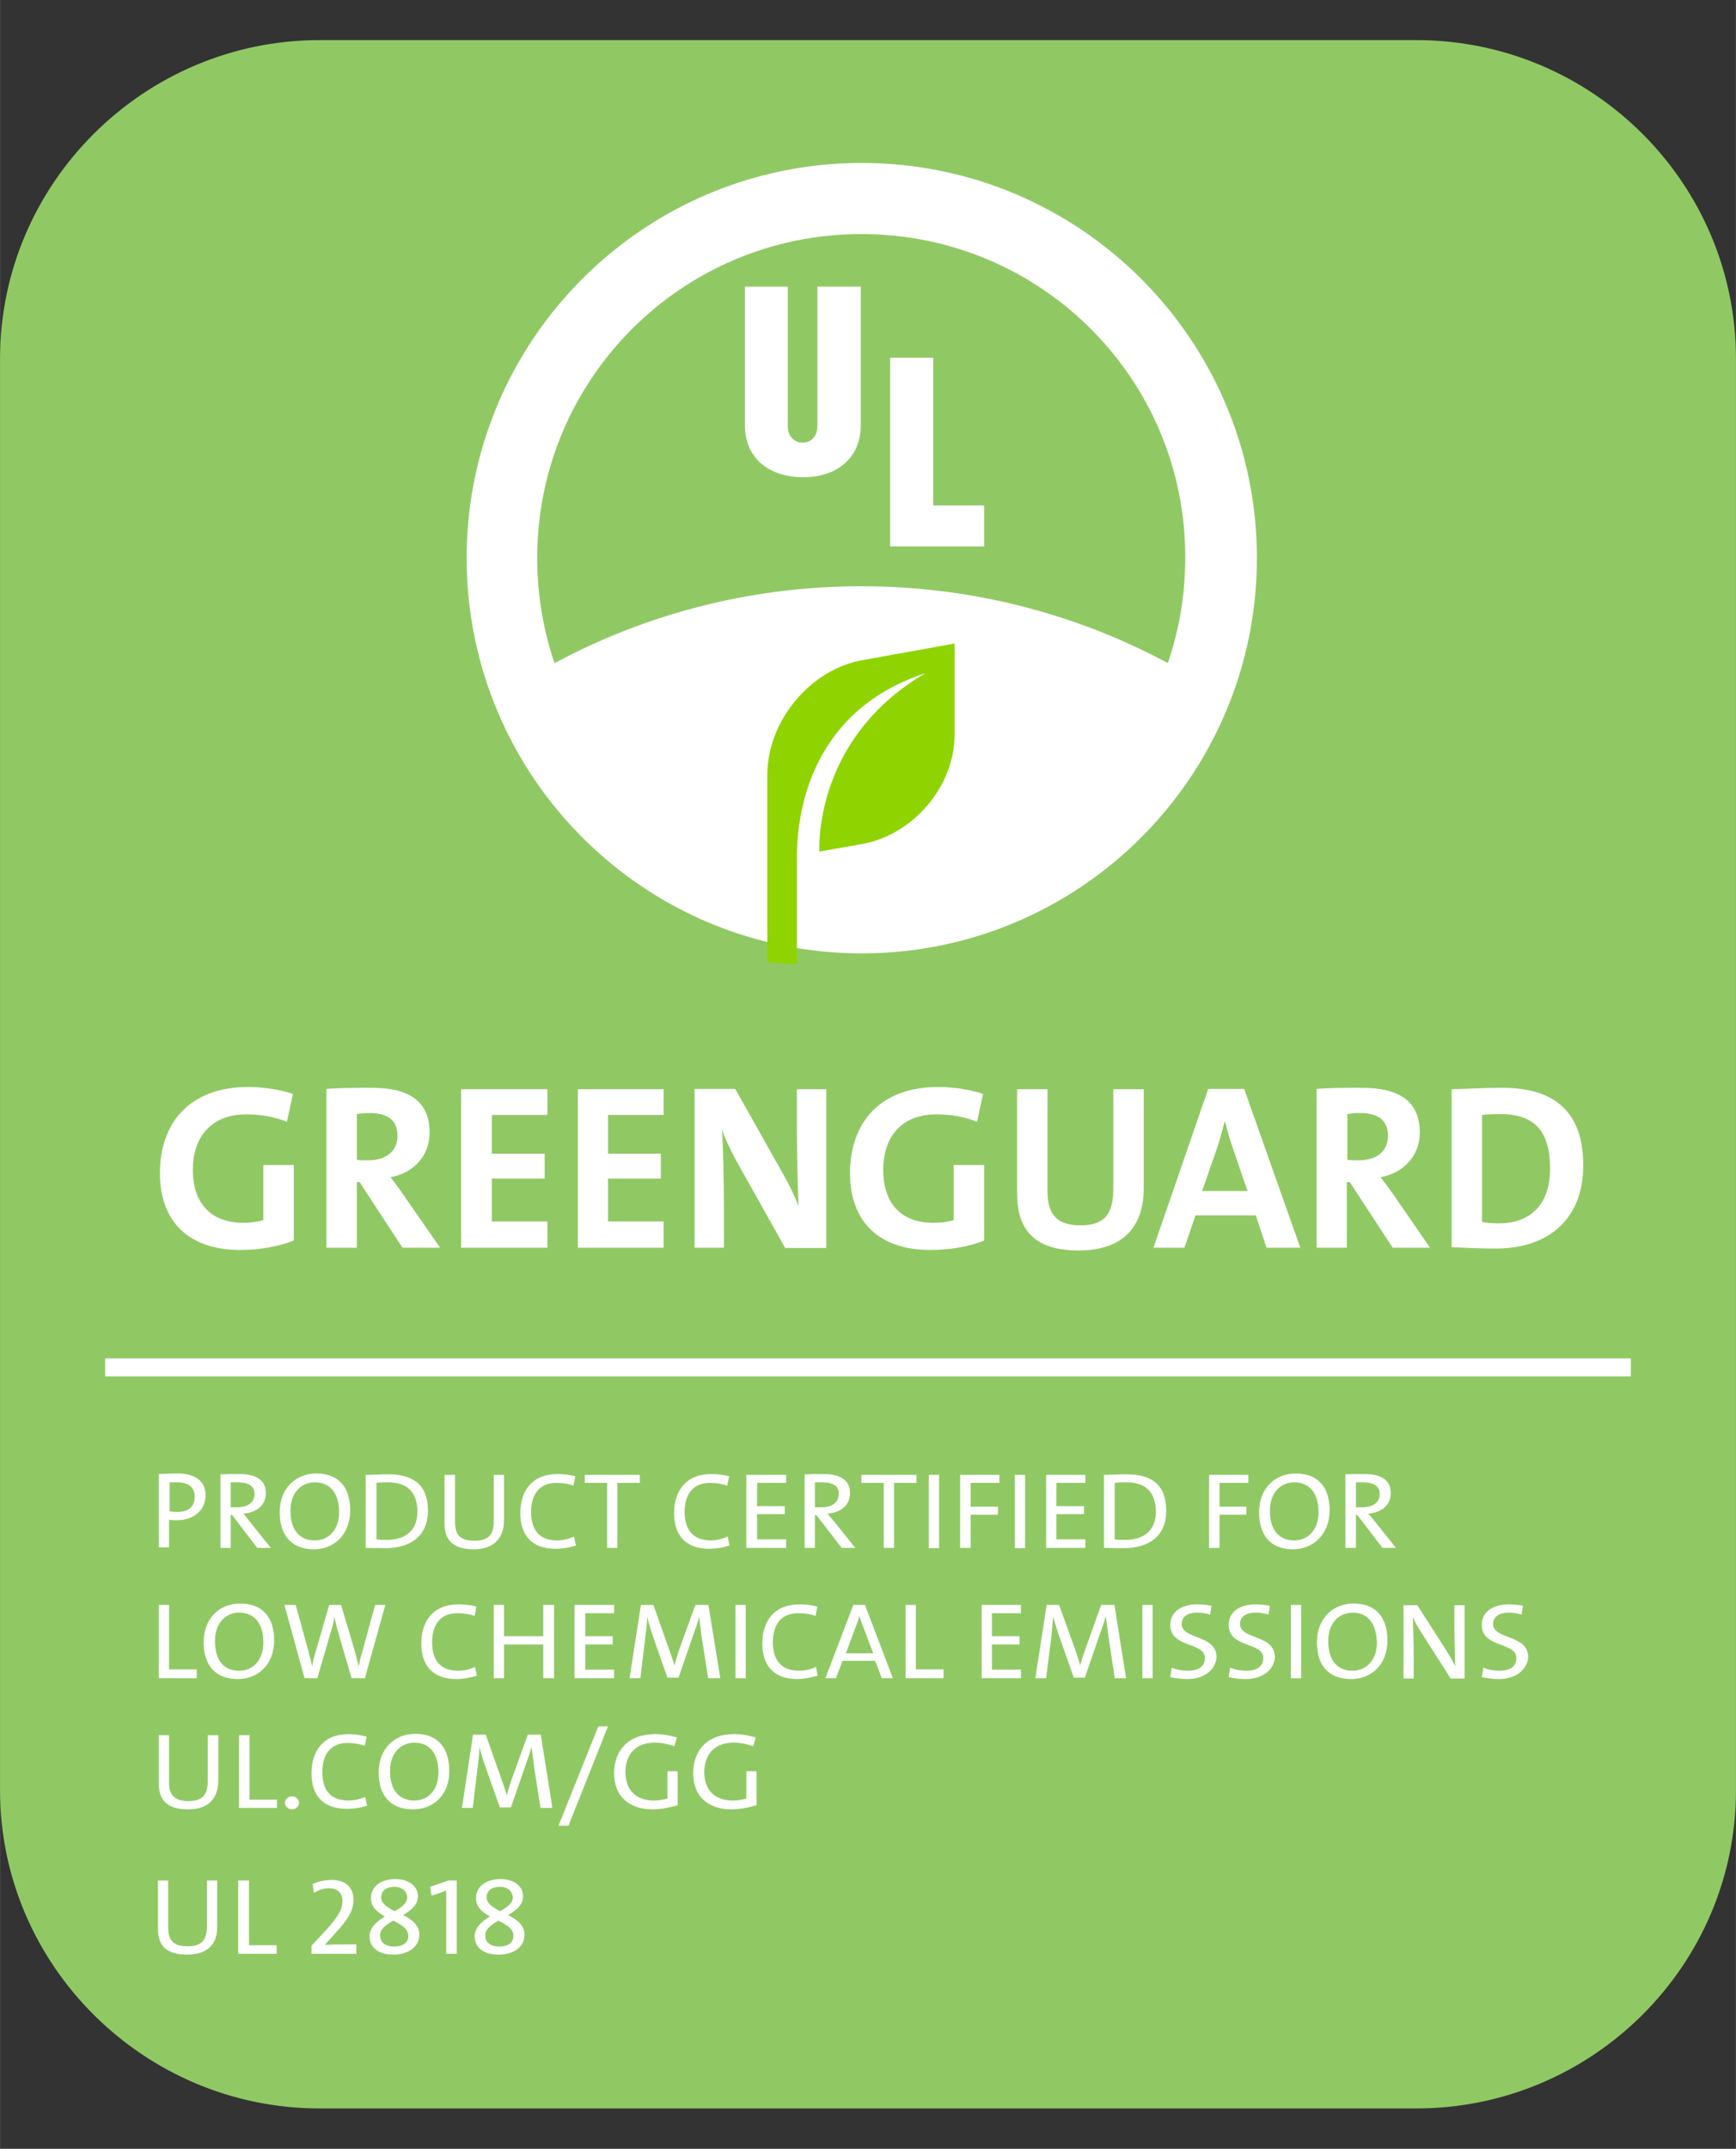
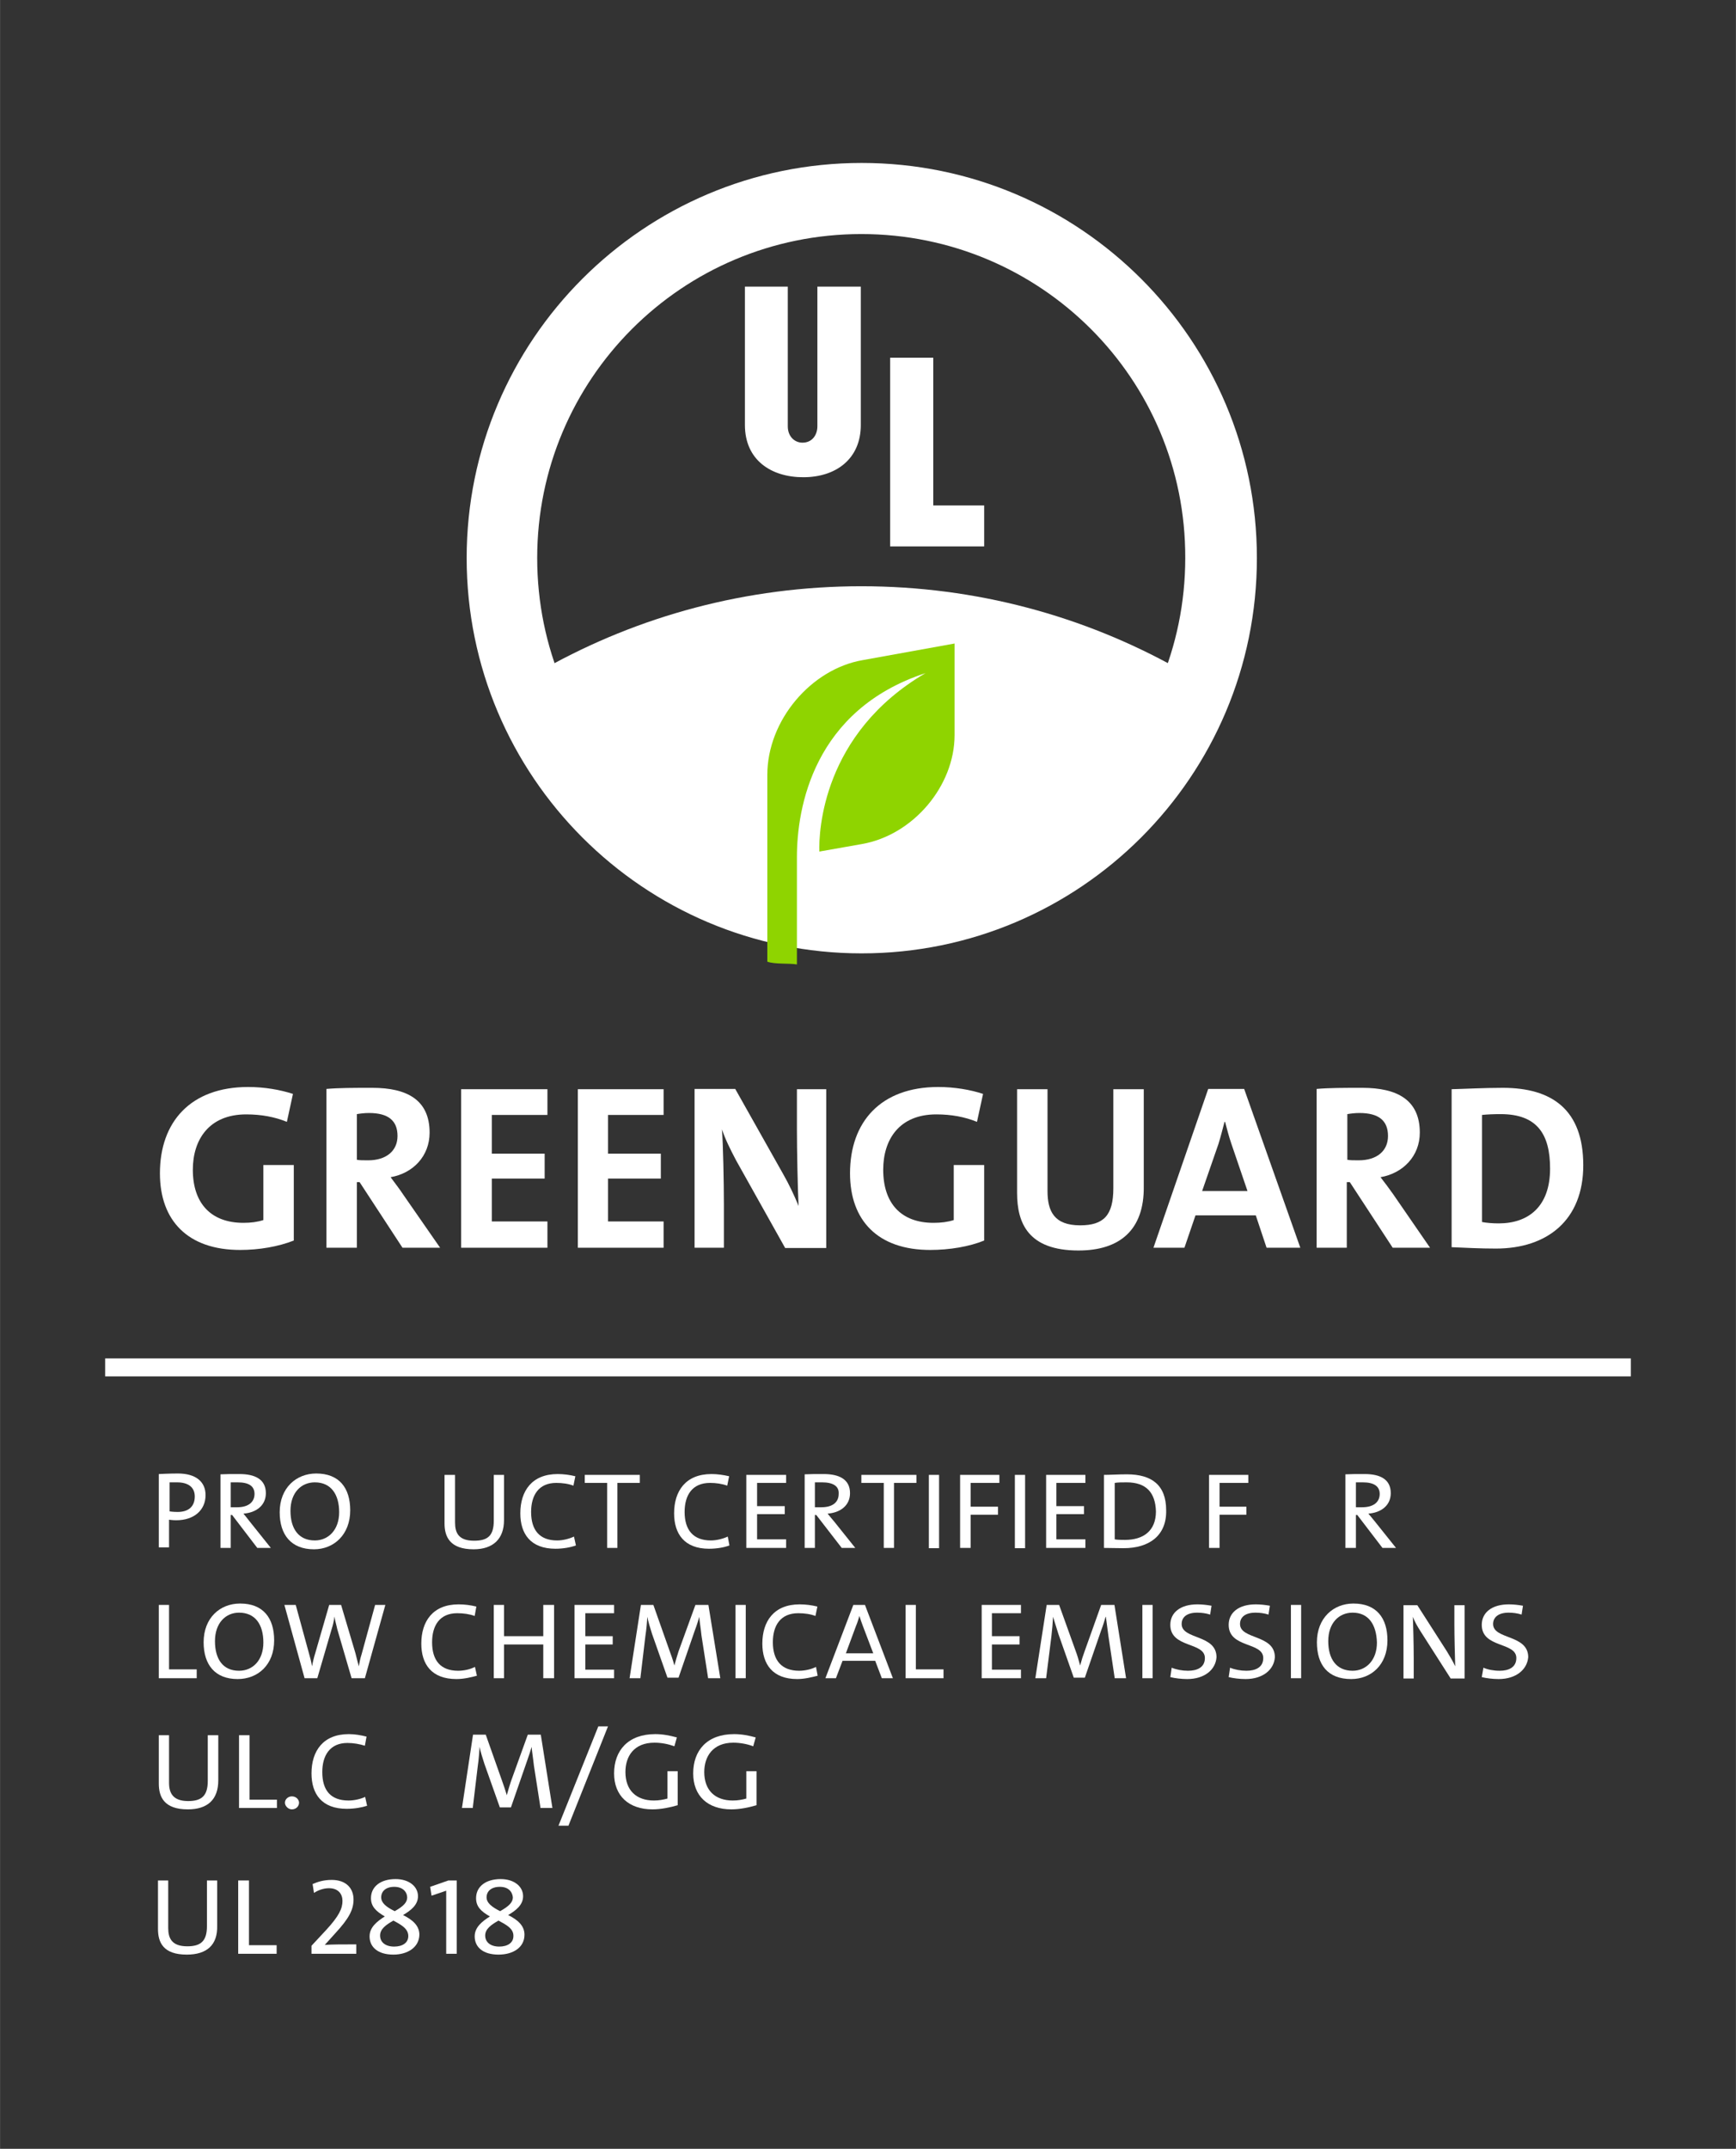
<svg xmlns="http://www.w3.org/2000/svg" xml:space="preserve" width="80px" height="99px" version="1.1" style="shape-rendering:geometricPrecision; text-rendering:geometricPrecision; image-rendering:optimizeQuality; fill-rule:evenodd; clip-rule:evenodd" viewBox="0 0 62.76 77.67">
  <rect x="0" y="0" width="62.76" height="77.67" fill="#333333" stroke="none" />
  <defs>
    <style type="text/css">
   
    .fil4 {fill:none}
    .fil2 {fill:#8FD400}
    .fil1 {fill:white}
    .fil0 {fill:#90C964;fill-rule:nonzero}
    .fil3 {fill:white;fill-rule:nonzero}
   
  </style>
  </defs>
  <g id="Capa_x0020_1">
    <g id="_2097972950736">
      <g>
-         <path class="fil0" d="M11.55 76.21c-6.35,0 -11.55,-5.18 -11.55,-11.49l0 -51.76c0,-6.33 5.2,-11.51 11.55,-11.51l39.66 0c6.37,0 11.55,5.18 11.55,11.51l0 51.76c0,6.33 -5.2,11.49 -11.55,11.49l-39.66 0z" />
        <path class="fil1" d="M31.14 33.28c5.57,0 10.24,-3.9 11.43,-9.12 -3.38,-1.89 -7.28,-2.97 -11.43,-2.97 -4.16,0 -8.06,1.08 -11.44,2.97 1.19,5.22 5.85,9.12 11.44,9.12z" />
        <polygon class="fil1" points="35.58,19.75 32.18,19.75 32.18,12.93 33.74,12.93 33.74,18.27 35.58,18.27 " />
        <path class="fil1" d="M31.12 15.36c0,1.23 -0.9,1.89 -2.08,1.89 -1.16,0 -2.11,-0.62 -2.11,-1.89l0 -5 1.55 0 0 5.05c0,0.36 0.24,0.59 0.53,0.59 0.37,0 0.54,-0.3 0.54,-0.59l0 -5.05 1.57 0 0 5z" />
        <g>
          <path class="fil1" d="M45.44 20.17c0,7.89 -6.4,14.29 -14.29,14.29 -7.88,0 -14.28,-6.4 -14.28,-14.29 0,-7.88 6.4,-14.28 14.28,-14.28 7.89,0 14.29,6.4 14.29,14.28l0 0zm-14.3 -11.71c-6.49,0 -11.72,5.25 -11.72,11.71 0,6.49 5.25,11.72 11.72,11.72 6.46,0 11.71,-5.25 11.71,-11.72 0.02,-6.48 -5.23,-11.71 -11.71,-11.71z" />
        </g>
        <path class="fil2" d="M28.81 30.98l0 0c0,-1.77 0.59,-5.32 4.65,-6.65 -3.74,2.19 -3.86,5.74 -3.84,6.45l1.53 -0.27c1.86,-0.32 3.36,-2.1 3.36,-3.94l0 -3.31 -3.32 0.6c-1.86,0.32 -3.45,2.17 -3.45,4.15l0 2.56 0 0.51 0 3.68c0.27,0.1 0.78,0.05 1.07,0.1l0 -3.88z" />
        <polygon class="fil3" points="3.8,49.1 58.96,49.1 58.96,49.75 3.8,49.75 " />
        <path class="fil1" d="M8.68 45.18c-1.89,0 -2.9,-1.06 -2.9,-2.77 0,-1.86 1.11,-3.12 3.19,-3.12 0.59,0 1.16,0.1 1.62,0.25l-0.22 1.01c-0.44,-0.18 -0.93,-0.27 -1.47,-0.27 -1.35,0 -1.93,0.92 -1.93,2 0,1.21 0.65,1.92 1.83,1.92 0.27,0 0.5,-0.03 0.72,-0.1l0 -1.99 1.1 0 0 2.73c-0.56,0.22 -1.25,0.34 -1.94,0.34z" />
        <path class="fil1" d="M14.55 45.1l-1.55 -2.37 -0.1 0 0 2.37 -1.1 0 0 -5.74c0.46,-0.04 0.98,-0.04 1.66,-0.04 1.26,0 2.07,0.44 2.07,1.62 0,0.85 -0.6,1.47 -1.41,1.61 0.16,0.22 0.32,0.42 0.45,0.62l1.34 1.93 -1.36 0zm-1.21 -4.87c-0.17,0 -0.32,0.02 -0.44,0.04l0 1.65c0.08,0.02 0.24,0.02 0.41,0.02 0.65,0 1.06,-0.34 1.06,-0.88 0,-0.56 -0.34,-0.83 -1.03,-0.83z" />
        <polygon class="fil1" points="16.67,45.1 16.67,39.37 19.79,39.37 19.79,40.3 17.78,40.3 17.78,41.7 19.69,41.7 19.69,42.6 17.78,42.6 17.78,44.15 19.79,44.15 19.79,45.1 " />
        <polygon class="fil1" points="20.89,45.1 20.89,39.37 23.99,39.37 23.99,40.3 21.98,40.3 21.98,41.7 23.89,41.7 23.89,42.6 21.98,42.6 21.98,44.15 23.99,44.15 23.99,45.1 " />
        <path class="fil1" d="M28.38 45.1l-1.77 -3.16c-0.22,-0.42 -0.39,-0.76 -0.51,-1.12 0.04,0.51 0.07,1.89 0.07,2.72l0 1.56 -1.06 0 0 -5.74 1.47 0 1.74 3.09c0.2,0.35 0.4,0.77 0.55,1.14 -0.03,-0.57 -0.06,-1.99 -0.06,-2.78l0 -1.44 1.06 0 0 5.74 -1.49 0 0 -0.01z" />
        <path class="fil1" d="M33.63 45.18c-1.89,0 -2.9,-1.06 -2.9,-2.77 0,-1.86 1.11,-3.12 3.19,-3.12 0.59,0 1.17,0.1 1.62,0.25l-0.22 1.01c-0.44,-0.18 -0.93,-0.27 -1.47,-0.27 -1.35,0 -1.92,0.92 -1.92,2 0,1.21 0.64,1.92 1.82,1.92 0.27,0 0.51,-0.03 0.73,-0.1l0 -1.99 1.1 0 0 2.73c-0.54,0.22 -1.25,0.34 -1.95,0.34z" />
        <path class="fil1" d="M38.99 45.2c-1.81,0 -2.22,-0.98 -2.22,-2.08l0 -3.75 1.1 0 0 3.68c0,0.73 0.24,1.24 1.18,1.24 0.85,0 1.2,-0.36 1.2,-1.34l0 -3.58 1.1 0 0 3.51c0.02,1.57 -0.86,2.32 -2.36,2.32z" />
        <path class="fil1" d="M45.79 45.1l-0.39 -1.17 -2.18 0 -0.4 1.17 -1.12 0 1.98 -5.74 1.3 0 2.03 5.74 -1.22 0zm-1.27 -3.75c-0.1,-0.29 -0.16,-0.54 -0.23,-0.8l-0.02 0c-0.07,0.26 -0.13,0.51 -0.22,0.8l-0.59 1.7 1.64 0 -0.58 -1.7z" />
        <path class="fil1" d="M50.35 45.1l-1.55 -2.37 -0.11 0 0 2.37 -1.09 0 0 -5.74c0.45,-0.04 0.98,-0.04 1.65,-0.04 1.27,0 2.08,0.44 2.08,1.62 0,0.85 -0.61,1.47 -1.42,1.61 0.17,0.22 0.32,0.42 0.46,0.62l1.33 1.93 -1.35 0zm-1.2 -4.87c-0.17,0 -0.32,0.02 -0.44,0.04l0 1.65c0.09,0.02 0.24,0.02 0.41,0.02 0.66,0 1.06,-0.34 1.06,-0.88 0,-0.56 -0.34,-0.83 -1.03,-0.83z" />
        <g>
          <path class="fil1" d="M54.08 45.13c-0.59,0 -1.11,-0.03 -1.6,-0.05l0 -5.71c0.45,-0.01 1.15,-0.05 1.85,-0.05 1.78,0 2.91,0.79 2.91,2.8 0,1.98 -1.3,3.01 -3.16,3.01l0 0zm0.17 -4.86c-0.25,0 -0.49,0.01 -0.67,0.03l0 3.87c0.15,0.03 0.38,0.05 0.6,0.05 1.08,0 1.86,-0.61 1.86,-1.98 0,-1.25 -0.47,-1.97 -1.79,-1.97z" />
        </g>
        <g id="_2097972950800">
          <g>
            <path class="fil1" d="M6.37 54.95c-0.14,0 -0.26,-0.02 -0.26,-0.02l0 1 -0.37 0 0 -2.65c0,0 0.37,-0.02 0.69,-0.02 0.65,0 1,0.3 1,0.78 0,0.54 -0.41,0.91 -1.06,0.91l0 0zm0.03 -1.37c-0.15,0 -0.27,0 -0.27,0l0 1.05c0,0 0.13,0.02 0.29,0.02 0.42,0 0.62,-0.22 0.62,-0.56 0,-0.32 -0.22,-0.51 -0.64,-0.51z" />
          </g>
          <path class="fil1" d="M9.3 55.95l-0.91 -1.19 -0.05 0 0 1.19 -0.37 0 0 -2.66c0.19,-0.01 0.39,-0.01 0.69,-0.01 0.54,0 0.95,0.18 0.95,0.69 0,0.46 -0.37,0.71 -0.81,0.74 0.08,0.1 0.17,0.21 0.23,0.29l0.76 0.95 -0.49 0zm-0.71 -2.37c-0.1,0 -0.16,0 -0.25,0l0 0.9c0.04,0 0.12,0 0.24,0 0.4,0 0.62,-0.19 0.62,-0.48 0,-0.28 -0.2,-0.42 -0.61,-0.42z" />
          <g>
            <path class="fil1" d="M11.35 56c-0.83,0 -1.24,-0.53 -1.24,-1.34 0,-0.88 0.6,-1.4 1.32,-1.4 0.83,0 1.23,0.52 1.23,1.33 0,0.88 -0.59,1.41 -1.31,1.41l0 0zm0.03 -2.42c-0.49,0 -0.88,0.37 -0.88,1.03 0,0.64 0.29,1.07 0.88,1.07 0.49,0 0.88,-0.38 0.88,-1.02 0,-0.64 -0.29,-1.08 -0.88,-1.08z" />
          </g>
          <g>
-             <path class="fil1" d="M13.93 55.96c-0.29,0 -0.49,-0.01 -0.71,-0.01l0 -2.64c0.22,0 0.52,-0.02 0.83,-0.02 0.89,0 1.42,0.39 1.42,1.3 0.01,0.92 -0.63,1.37 -1.54,1.37l0 0zm0.1 -2.38c-0.15,0 -0.32,0 -0.42,0.02l0 2.04c0.1,0.02 0.25,0.02 0.37,0.02 0.66,0 1.11,-0.32 1.11,-1.03 -0.01,-0.68 -0.35,-1.05 -1.06,-1.05z" />
-           </g>
+             </g>
          <path class="fil1" d="M17.12 56c-0.86,0 -1.05,-0.46 -1.05,-0.93l0 -1.76 0.38 0 0 1.72c0,0.38 0.13,0.66 0.69,0.66 0.49,0 0.71,-0.18 0.71,-0.72l0 -1.66 0.37 0 0 1.64c0,0.67 -0.39,1.05 -1.1,1.05z" />
          <path class="fil1" d="M20.08 55.98c-0.9,0 -1.27,-0.54 -1.27,-1.28 0,-0.81 0.42,-1.42 1.35,-1.42 0.22,0 0.44,0.03 0.64,0.08l-0.07 0.34c-0.18,-0.07 -0.4,-0.1 -0.62,-0.1 -0.64,0 -0.91,0.45 -0.91,1.05 0,0.65 0.3,1.03 0.94,1.03 0.21,0 0.44,-0.06 0.61,-0.14l0.07 0.32c-0.19,0.07 -0.46,0.12 -0.74,0.12z" />
          <polygon class="fil1" points="22.32,53.6 22.32,55.95 21.95,55.95 21.95,53.6 21.14,53.6 21.14,53.31 23.13,53.31 23.13,53.6 " />
          <path class="fil1" d="M25.63 55.98c-0.89,0 -1.26,-0.54 -1.26,-1.28 0,-0.81 0.42,-1.42 1.35,-1.42 0.21,0 0.43,0.03 0.64,0.08l-0.07 0.34c-0.19,-0.07 -0.41,-0.1 -0.62,-0.1 -0.65,0 -0.92,0.45 -0.92,1.05 0,0.65 0.31,1.03 0.95,1.03 0.2,0 0.44,-0.06 0.61,-0.14l0.06 0.32c-0.18,0.07 -0.45,0.12 -0.74,0.12z" />
          <polygon class="fil1" points="26.98,55.95 26.98,53.31 28.42,53.31 28.42,53.6 27.37,53.6 27.37,54.44 28.37,54.44 28.37,54.73 27.37,54.73 27.37,55.64 28.42,55.64 28.42,55.95 " />
          <path class="fil1" d="M30.43 55.95l-0.92 -1.19 -0.05 0 0 1.19 -0.37 0 0 -2.66c0.19,-0.01 0.39,-0.01 0.69,-0.01 0.54,0 0.95,0.18 0.95,0.69 0,0.46 -0.37,0.71 -0.81,0.74 0.08,0.1 0.17,0.21 0.24,0.29l0.76 0.95 -0.49 0zm-0.71 -2.37c-0.1,0 -0.17,0 -0.26,0l0 0.9c0.04,0 0.12,0 0.24,0 0.41,0 0.62,-0.19 0.62,-0.48 0.02,-0.28 -0.2,-0.42 -0.6,-0.42z" />
          <polygon class="fil1" points="32.32,53.6 32.32,55.95 31.95,55.95 31.95,53.6 31.14,53.6 31.14,53.31 33.13,53.31 33.13,53.6 " />
          <rect class="fil1" x="33.58" y="53.31" width="0.37" height="2.65" />
          <polygon class="fil1" points="35.09,53.6 35.09,54.46 36.08,54.46 36.08,54.75 35.09,54.75 35.09,55.95 34.71,55.95 34.71,53.31 36.13,53.31 36.13,53.6 " />
          <rect class="fil1" x="36.69" y="53.31" width="0.37" height="2.65" />
          <polygon class="fil1" points="37.82,55.95 37.82,53.31 39.24,53.31 39.24,53.6 38.19,53.6 38.19,54.44 39.19,54.44 39.19,54.73 38.19,54.73 38.19,55.64 39.24,55.64 39.24,55.95 " />
          <g>
            <path class="fil1" d="M40.62 55.96c-0.28,0 -0.49,-0.01 -0.71,-0.01l0 -2.64c0.22,0 0.53,-0.02 0.83,-0.02 0.9,0 1.42,0.39 1.42,1.3 0.02,0.92 -0.62,1.37 -1.54,1.37l0 0zm0.11 -2.38c-0.16,0 -0.31,0 -0.43,0.02l0 2.04c0.1,0.02 0.26,0.02 0.37,0.02 0.66,0 1.12,-0.32 1.12,-1.03 -0.02,-0.68 -0.35,-1.05 -1.06,-1.05z" />
          </g>
          <polygon class="fil1" points="44.09,53.6 44.09,54.46 45.06,54.46 45.06,54.75 44.09,54.75 44.09,55.95 43.71,55.95 43.71,53.31 45.13,53.31 45.13,53.6 " />
          <g>
-             <path class="fil1" d="M46.75 56c-0.84,0 -1.23,-0.53 -1.23,-1.34 0,-0.88 0.59,-1.4 1.32,-1.4 0.83,0 1.23,0.52 1.23,1.33 0,0.88 -0.61,1.41 -1.32,1.41l0 0zm0.04 -2.42c-0.49,0 -0.88,0.37 -0.88,1.03 0,0.64 0.29,1.07 0.88,1.07 0.49,0 0.88,-0.38 0.88,-1.02 0,-0.64 -0.29,-1.08 -0.88,-1.08z" />
-           </g>
+             </g>
          <path class="fil1" d="M49.98 55.95l-0.91 -1.19 -0.05 0 0 1.19 -0.38 0 0 -2.66c0.19,-0.01 0.39,-0.01 0.7,-0.01 0.54,0 0.94,0.18 0.94,0.69 0,0.46 -0.37,0.71 -0.81,0.74 0.09,0.1 0.17,0.21 0.24,0.29l0.76 0.95 -0.49 0zm-0.71 -2.37c-0.1,0 -0.19,0 -0.25,0l0 0.9c0.03,0 0.11,0 0.23,0 0.41,0 0.63,-0.19 0.63,-0.48 0,-0.28 -0.21,-0.42 -0.61,-0.42z" />
          <polygon class="fil1" points="5.74,60.66 5.74,58.01 6.11,58.01 6.11,60.34 7.11,60.34 7.11,60.66 " />
          <g>
            <path class="fil1" d="M8.59 60.69c-0.82,0 -1.23,-0.52 -1.23,-1.33 0,-0.88 0.59,-1.4 1.32,-1.4 0.83,0 1.23,0.52 1.23,1.33 0,0.89 -0.59,1.4 -1.32,1.4l0 0zm0.05 -2.4c-0.48,0 -0.87,0.37 -0.87,1.03 0,0.64 0.28,1.07 0.87,1.07 0.5,0 0.88,-0.38 0.88,-1.02 0,-0.66 -0.3,-1.08 -0.88,-1.08z" />
          </g>
          <path class="fil1" d="M13.19 60.66l-0.48 0 -0.52 -1.78c-0.03,-0.15 -0.08,-0.3 -0.1,-0.45l0 0c-0.02,0.15 -0.05,0.3 -0.1,0.45l-0.52 1.78 -0.46 0 -0.73 -2.65 0.41 0 0.47 1.72c0.05,0.17 0.09,0.33 0.12,0.5l0 0c0.03,-0.17 0.07,-0.33 0.12,-0.49l0.5 -1.73 0.43 0 0.52 1.75c0.03,0.14 0.08,0.3 0.12,0.47l0 0c0.03,-0.15 0.05,-0.28 0.1,-0.43l0.49 -1.79 0.37 0 -0.74 2.65z" />
          <path class="fil1" d="M16.5 60.69c-0.9,0 -1.27,-0.54 -1.27,-1.28 0,-0.81 0.42,-1.42 1.35,-1.42 0.22,0 0.44,0.03 0.64,0.08l-0.06 0.34c-0.19,-0.07 -0.41,-0.1 -0.63,-0.1 -0.64,0 -0.91,0.45 -0.91,1.05 0,0.65 0.3,1.03 0.94,1.03 0.21,0 0.44,-0.05 0.61,-0.14l0.07 0.32c-0.19,0.05 -0.46,0.12 -0.74,0.12z" />
          <polygon class="fil1" points="19.64,60.66 19.64,59.44 18.22,59.44 18.22,60.66 17.85,60.66 17.85,58.01 18.22,58.01 18.22,59.14 19.64,59.14 19.64,58.01 20.03,58.01 20.03,60.66 " />
          <polygon class="fil1" points="20.77,60.66 20.77,58.01 22.2,58.01 22.2,58.31 21.16,58.31 21.16,59.14 22.15,59.14 22.15,59.44 21.16,59.44 21.16,60.35 22.2,60.35 22.2,60.66 " />
          <path class="fil1" d="M25.6 60.66l-0.24 -1.54c-0.03,-0.29 -0.07,-0.51 -0.08,-0.68l0 0c-0.04,0.14 -0.09,0.31 -0.16,0.49l-0.59 1.71 -0.4 0 -0.56 -1.59c-0.07,-0.22 -0.13,-0.42 -0.17,-0.61l0 0c-0.01,0.22 -0.03,0.44 -0.07,0.71l-0.18 1.51 -0.39 0 0.41 -2.65 0.45 0 0.59 1.67c0.05,0.13 0.12,0.33 0.17,0.52l0 0c0.05,-0.19 0.1,-0.35 0.15,-0.51l0.61 -1.68 0.47 0 0.43 2.65 -0.44 0z" />
          <rect class="fil1" x="26.59" y="58.01" width="0.37" height="2.65" />
          <path class="fil1" d="M28.82 60.69c-0.89,0 -1.26,-0.54 -1.26,-1.28 0,-0.81 0.42,-1.42 1.35,-1.42 0.22,0 0.44,0.03 0.64,0.08l-0.07 0.34c-0.18,-0.07 -0.4,-0.1 -0.62,-0.1 -0.65,0 -0.92,0.45 -0.92,1.05 0,0.65 0.31,1.03 0.95,1.03 0.2,0 0.44,-0.05 0.61,-0.14l0.06 0.32c-0.2,0.05 -0.47,0.12 -0.74,0.12z" />
          <path class="fil1" d="M31.88 60.66l-0.24 -0.63 -1.18 0 -0.24 0.63 -0.38 0 1.01 -2.65 0.42 0 1.01 2.65 -0.4 0zm-0.69 -1.9c-0.05,-0.13 -0.09,-0.25 -0.12,-0.35l0 0c-0.04,0.12 -0.07,0.24 -0.12,0.35l-0.37 1 0.99 0 -0.38 -1z" />
          <polygon class="fil1" points="32.74,60.66 32.74,58.01 33.11,58.01 33.11,60.34 34.11,60.34 34.11,60.66 " />
          <polygon class="fil1" points="35.49,60.66 35.49,58.01 36.91,58.01 36.91,58.31 35.86,58.31 35.86,59.14 36.86,59.14 36.86,59.44 35.86,59.44 35.86,60.35 36.91,60.35 36.91,60.66 " />
          <path class="fil1" d="M40.3 60.66l-0.23 -1.54c-0.04,-0.29 -0.07,-0.51 -0.09,-0.68l-0.01 0c-0.04,0.14 -0.09,0.31 -0.16,0.49l-0.59 1.71 -0.4 0 -0.56 -1.59c-0.07,-0.22 -0.13,-0.42 -0.19,-0.61l0 0c-0.01,0.22 -0.03,0.44 -0.06,0.71l-0.19 1.51 -0.39 0 0.41 -2.65 0.45 0 0.6 1.67c0.05,0.13 0.11,0.33 0.16,0.52l0 0c0.05,-0.19 0.1,-0.35 0.16,-0.51l0.6 -1.68 0.48 0 0.42 2.65 -0.41 0z" />
          <rect class="fil1" x="41.3" y="58.01" width="0.37" height="2.65" />
          <path class="fil1" d="M42.92 60.69c-0.22,0 -0.44,-0.03 -0.61,-0.07l0.05 -0.34c0.17,0.07 0.38,0.11 0.59,0.11 0.33,0 0.61,-0.12 0.61,-0.46 0,-0.59 -1.25,-0.35 -1.25,-1.2 0,-0.44 0.36,-0.74 0.98,-0.74 0.17,0 0.34,0.02 0.51,0.05l-0.05 0.32c-0.15,-0.05 -0.32,-0.07 -0.47,-0.07 -0.38,0 -0.56,0.17 -0.56,0.41 0,0.57 1.26,0.37 1.26,1.2 -0.03,0.45 -0.43,0.79 -1.06,0.79z" />
          <path class="fil1" d="M45.03 60.69c-0.22,0 -0.44,-0.03 -0.61,-0.07l0.05 -0.34c0.17,0.07 0.38,0.11 0.59,0.11 0.33,0 0.61,-0.12 0.61,-0.46 0,-0.59 -1.25,-0.35 -1.25,-1.2 0,-0.44 0.36,-0.74 0.98,-0.74 0.17,0 0.34,0.02 0.51,0.05l-0.05 0.32c-0.15,-0.05 -0.32,-0.07 -0.47,-0.07 -0.38,0 -0.56,0.17 -0.56,0.41 0,0.57 1.26,0.37 1.26,1.2 -0.03,0.45 -0.43,0.79 -1.06,0.79z" />
          <rect class="fil1" x="46.67" y="58.01" width="0.37" height="2.65" />
          <g>
            <path class="fil1" d="M48.85 60.69c-0.85,0 -1.24,-0.52 -1.24,-1.33 0,-0.88 0.6,-1.4 1.32,-1.4 0.83,0 1.23,0.52 1.23,1.33 0,0.89 -0.59,1.4 -1.31,1.4l0 0zm0.05 -2.4c-0.49,0 -0.88,0.37 -0.88,1.03 0,0.64 0.29,1.07 0.88,1.07 0.49,0 0.88,-0.38 0.88,-1.02 -0.02,-0.66 -0.31,-1.08 -0.88,-1.08z" />
          </g>
          <path class="fil1" d="M52.44 60.66l-1.08 -1.69c-0.12,-0.19 -0.22,-0.36 -0.28,-0.53 0.01,0.27 0.03,1.03 0.03,1.49l0 0.74 -0.37 0 0 -2.65 0.5 0 1.07 1.67c0.1,0.17 0.22,0.36 0.3,0.54 -0.01,-0.33 -0.03,-1.06 -0.03,-1.53l0 -0.68 0.37 0 0 2.65 -0.51 0 0 -0.01z" />
          <path class="fil1" d="M54.18 60.69c-0.22,0 -0.44,-0.03 -0.61,-0.07l0.06 -0.34c0.16,0.07 0.37,0.11 0.59,0.11 0.32,0 0.6,-0.12 0.6,-0.46 0,-0.59 -1.25,-0.35 -1.25,-1.2 0,-0.44 0.36,-0.74 0.98,-0.74 0.17,0 0.34,0.02 0.51,0.05l-0.05 0.32c-0.15,-0.05 -0.32,-0.07 -0.47,-0.07 -0.37,0 -0.56,0.17 -0.56,0.41 0,0.57 1.27,0.37 1.27,1.2 -0.04,0.45 -0.44,0.79 -1.07,0.79z" />
          <path class="fil1" d="M6.79 65.4c-0.86,0 -1.05,-0.45 -1.05,-0.93l0 -1.75 0.37 0 0 1.72c0,0.37 0.14,0.66 0.69,0.66 0.49,0 0.71,-0.19 0.71,-0.73l0 -1.65 0.38 0 0 1.63c0,0.7 -0.39,1.05 -1.1,1.05z" />
          <polygon class="fil1" points="8.64,65.35 8.64,62.72 9.02,62.72 9.02,65.05 10.01,65.05 10.01,65.35 " />
          <path class="fil1" d="M10.55 65.4c-0.13,0 -0.25,-0.12 -0.25,-0.24 0,-0.13 0.12,-0.23 0.25,-0.23 0.16,0 0.26,0.12 0.26,0.23 0,0.12 -0.1,0.24 -0.26,0.24z" />
          <path class="fil1" d="M12.53 65.38c-0.9,0 -1.27,-0.54 -1.27,-1.28 0,-0.81 0.42,-1.42 1.35,-1.42 0.22,0 0.44,0.04 0.64,0.09l-0.06 0.33c-0.19,-0.06 -0.41,-0.1 -0.63,-0.1 -0.64,0 -0.91,0.46 -0.91,1.05 0,0.66 0.3,1.03 0.95,1.03 0.2,0 0.43,-0.05 0.6,-0.13l0.07 0.32c-0.18,0.06 -0.45,0.11 -0.74,0.11z" />
          <g>
-             <path class="fil1" d="M14.93 65.4c-0.83,0 -1.24,-0.52 -1.24,-1.33 0,-0.88 0.59,-1.4 1.32,-1.4 0.83,0 1.23,0.52 1.23,1.33 0.02,0.89 -0.59,1.4 -1.31,1.4l0 0zm0.05 -2.41c-0.49,0 -0.88,0.37 -0.88,1.03 0,0.64 0.29,1.06 0.88,1.06 0.49,0 0.87,-0.37 0.87,-1.01 0,-0.64 -0.28,-1.08 -0.87,-1.08z" />
-           </g>
+             </g>
          <path class="fil1" d="M19.54 65.35l-0.24 -1.54c-0.03,-0.28 -0.07,-0.5 -0.08,-0.67l0 0c-0.04,0.13 -0.09,0.3 -0.16,0.49l-0.59 1.7 -0.4 0 -0.56 -1.58c-0.07,-0.22 -0.14,-0.43 -0.17,-0.61l0 0c-0.02,0.22 -0.03,0.44 -0.07,0.71l-0.18 1.5 -0.39 0 0.4 -2.65 0.46 0 0.59 1.67c0.05,0.14 0.12,0.34 0.17,0.52l0 0c0.05,-0.18 0.1,-0.35 0.15,-0.5l0.61 -1.69 0.47 0 0.42 2.65 -0.43 0z" />
          <polygon class="fil1" points="20.55,65.99 20.19,65.99 21.63,62.4 21.98,62.4 " />
          <path class="fil1" d="M23.59 65.4c-0.86,0 -1.39,-0.49 -1.39,-1.3 0,-0.83 0.51,-1.42 1.49,-1.42 0.27,0 0.52,0.05 0.78,0.12l-0.09 0.32c-0.22,-0.08 -0.47,-0.13 -0.72,-0.13 -0.75,0 -1.05,0.5 -1.05,1.06 0,0.66 0.39,1.03 1.03,1.03 0.18,0 0.34,-0.03 0.49,-0.07l0 -0.99 0.37 0 0 1.23c-0.27,0.08 -0.61,0.15 -0.91,0.15z" />
          <path class="fil1" d="M26.44 65.4c-0.86,0 -1.38,-0.49 -1.38,-1.3 0,-0.83 0.5,-1.42 1.48,-1.42 0.27,0 0.53,0.05 0.78,0.12l-0.09 0.32c-0.21,-0.08 -0.47,-0.13 -0.72,-0.13 -0.74,0 -1.05,0.5 -1.05,1.06 0,0.66 0.39,1.03 1.03,1.03 0.19,0 0.34,-0.03 0.49,-0.07l0 -0.99 0.37 0 0 1.23c-0.27,0.08 -0.6,0.15 -0.91,0.15z" />
          <path class="fil1" d="M6.75 70.65c-0.86,0 -1.04,-0.45 -1.04,-0.93l0 -1.75 0.37 0 0 1.72c0,0.37 0.13,0.66 0.69,0.66 0.49,0 0.71,-0.19 0.71,-0.73l0 -1.65 0.37 0 0 1.63c0.02,0.7 -0.37,1.05 -1.1,1.05z" />
          <polygon class="fil1" points="8.61,70.62 8.61,67.97 9,67.97 9,70.31 10,70.31 10,70.62 " />
          <path class="fil1" d="M11.26 70.62l0 -0.29 0.53 -0.57c0.47,-0.51 0.59,-0.78 0.59,-1.05 0,-0.25 -0.15,-0.46 -0.49,-0.46 -0.19,0 -0.39,0.07 -0.54,0.17l-0.05 -0.32c0.18,-0.08 0.4,-0.15 0.69,-0.15 0.52,0 0.79,0.3 0.79,0.71 0,0.37 -0.17,0.69 -0.67,1.23l-0.37 0.41 0 0c0.25,-0.02 0.67,-0.02 1.14,-0.02l0 0.34 -1.62 0z" />
          <g>
            <path class="fil1" d="M14.22 70.65c-0.56,0 -0.86,-0.27 -0.86,-0.66 0,-0.33 0.27,-0.54 0.55,-0.72 -0.33,-0.19 -0.5,-0.37 -0.5,-0.66 0,-0.42 0.35,-0.69 0.89,-0.69 0.49,0 0.81,0.27 0.81,0.62 0,0.31 -0.25,0.51 -0.54,0.68 0.34,0.17 0.59,0.38 0.59,0.71 -0.01,0.47 -0.44,0.72 -0.94,0.72l0 0zm0 -1.23c-0.26,0.15 -0.48,0.3 -0.48,0.54 0,0.24 0.19,0.4 0.51,0.4 0.29,0 0.51,-0.13 0.51,-0.38 0,-0.27 -0.26,-0.41 -0.54,-0.56l0 0zm0.03 -1.22c-0.3,0 -0.47,0.16 -0.47,0.38 0,0.2 0.18,0.35 0.49,0.5 0.32,-0.18 0.45,-0.32 0.45,-0.5 -0.01,-0.21 -0.17,-0.38 -0.47,-0.38z" />
          </g>
          <polygon class="fil1" points="16.13,70.62 16.13,68.34 15.6,68.52 15.55,68.2 16.21,67.97 16.51,67.97 16.51,70.62 " />
          <g>
            <path class="fil1" d="M18.02 70.65c-0.56,0 -0.86,-0.27 -0.86,-0.66 0,-0.33 0.27,-0.54 0.55,-0.72 -0.34,-0.19 -0.5,-0.37 -0.5,-0.66 0,-0.42 0.35,-0.69 0.89,-0.69 0.49,0 0.81,0.27 0.81,0.62 0,0.31 -0.25,0.51 -0.54,0.68 0.34,0.17 0.59,0.38 0.59,0.71 0,0.47 -0.42,0.72 -0.94,0.72l0 0zm0 -1.23c-0.26,0.15 -0.48,0.3 -0.48,0.54 0,0.24 0.19,0.4 0.51,0.4 0.29,0 0.51,-0.13 0.51,-0.38 0.01,-0.27 -0.26,-0.41 -0.54,-0.56l0 0zm0.05 -1.22c-0.31,0 -0.48,0.16 -0.48,0.38 0,0.2 0.19,0.35 0.49,0.5 0.32,-0.18 0.46,-0.32 0.46,-0.5 -0.02,-0.21 -0.17,-0.38 -0.47,-0.38z" />
          </g>
        </g>
      </g>
      <rect class="fil4" width="62.76" height="77.67" />
    </g>
  </g>
</svg>